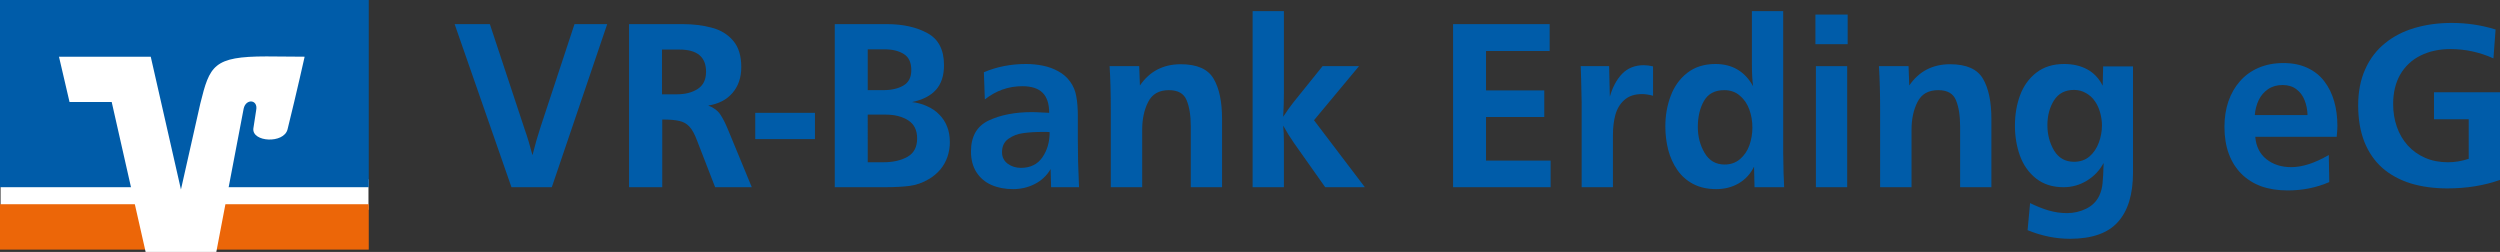
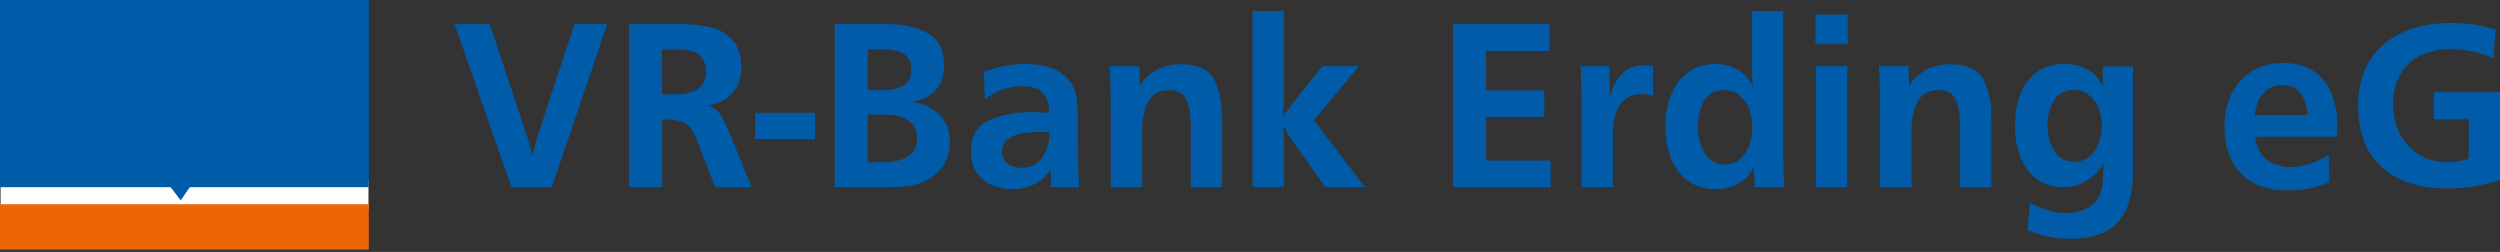
<svg xmlns="http://www.w3.org/2000/svg" xmlns:ns1="http://sodipodi.sourceforge.net/DTD/sodipodi-0.dtd" xmlns:ns2="http://www.inkscape.org/namespaces/inkscape" version="1.1" id="Ebene_1" x="0px" y="0px" viewBox="0 0 1123.234 113.19" xml:space="preserve" ns1:docname="logo.svg" width="1123.234" height="113.19" ns2:version="1.2.2 (b0a84865, 2022-12-01)">
  <rect x="0" y="0" width="1123.234" height="113.19" fill="#333333" stroke="none" />
  <defs id="defs149" />
  <ns1:namedview id="namedview147" pagecolor="#ffffff" bordercolor="#000000" borderopacity="0.25" ns2:showpageshadow="2" ns2:pageopacity="0.0" ns2:pagecheckerboard="0" ns2:deskcolor="#d1d1d1" showgrid="false" ns2:zoom="1.0883332" ns2:cx="574.73209" ns2:cy="58.346103" ns2:window-width="1920" ns2:window-height="965" ns2:window-x="71" ns2:window-y="25" ns2:window-maximized="0" ns2:current-layer="text142" />
  <style type="text/css" id="style132">
	.st0{fill:#FFFFFF;}
	.st1{fill:#EC6608;}
	.st2{fill:#005CA9;}
	.st3{font-family:'FrutigerVR-Bold';}
	.st4{font-size:109.856px;}
</style>
  <polygon class="st0" points="166.17,95.8 0.88,95.8 0.88,82.11 166.17,82.11 " id="polygon134" transform="translate(-0.62,-1.57)" />
  <g id="g144" transform="translate(-0.62,-1.57)">
    <polygon class="st1" points="166.3,113.72 0.62,113.72 0.62,93.33 166.3,93.33 " id="polygon136" />
    <polygon class="st2" points="85.89,85.69 81.79,91.58 77.31,85.69 0.62,85.68 0.62,1.57 166.3,1.57 166.3,85.68 " id="polygon138" />
-     <path class="st0" d="m 90.63,48.05 c 4.22,-17.03 5.89,-21.13 29.7,-21.13 5.25,0 17.16,0.13 17.16,0.13 0,0 -3.46,15.62 -7.68,32.65 -1.66,6.53 -16,5.76 -15.36,-0.38 0.13,-0.64 0.77,-5.12 1.28,-8.32 0.9,-4.74 -4.61,-5.25 -5.63,-0.64 -1.28,6.53 -12.29,64.4 -12.29,64.4 H 66.05 L 50.81,47.41 H 31.86 L 27.12,27.05 h 41.23 l 13.57,59.66 z" id="path140" />
    <g aria-label="VR-Bank Erding eG" transform="translate(203.808,85.681)" id="text142" class="st2 st3 st4" style="font-size:109.856px;font-family:FrutigerVR-Bold;fill:#005ca9">
      <path d="M 44.736,0 H 26.606 L 1.073,-73.273 H 16.897 l 15.609,47.15 q 1.931,5.471 3.54,11.747 1.77,-7.081 3.701,-12.874 L 54.928,-73.273 h 14.698 z" style="font-family:Frutiger;-inkscape-font-specification:Frutiger" id="path3262" />
      <path d="M 94.354,0 H 79.442 v -73.273 h 24.031 q 7.242,0 13.142,1.609 5.954,1.556 9.602,5.847 3.648,4.238 3.648,11.855 0,7.027 -3.969,11.64 -3.969,4.559 -10.889,5.632 3.594,1.341 5.364,3.916 1.77,2.575 3.648,7.188 L 134.585,0 h -16.468 l -8.046,-20.759 q -1.663,-4.506 -3.487,-6.437 -1.824,-1.985 -4.559,-2.575 -2.682,-0.644 -7.671,-0.644 z m -0.107,-41.733 h 6.598 q 5.74,0 9.441,-2.414 3.755,-2.414 3.755,-7.724 0,-9.977 -11.962,-9.977 h -7.832 z" style="font-family:Frutiger;-inkscape-font-specification:Frutiger" id="path3264" />
      <path d="m 162.961,-21.617 h -26.82 v -11.801 h 26.82 z" style="font-family:Frutiger;-inkscape-font-specification:Frutiger" id="path3266" />
      <path d="m 171.865,0 v -73.273 h 23.387 q 10.889,0 18.291,4.077 7.402,4.023 7.402,14.376 0,7.081 -3.648,11.104 -3.594,3.969 -10.728,5.471 3.54,0.375 6.705,1.824 3.218,1.395 5.525,3.755 2.307,2.307 3.54,5.418 1.234,3.058 1.234,7.027 0,3.379 -1.073,6.544 -1.073,3.165 -3.218,5.74 -2.146,2.521 -5.15,4.291 -4.13,2.467 -8.636,3.058 Q 201.046,0 194.072,0 Z m 14.805,-11.211 h 7.134 q 6.33,0 10.675,-2.414 4.399,-2.467 4.399,-8.261 0,-5.632 -4.023,-8.153 -4.023,-2.575 -10.031,-2.575 h -8.153 z m 0,-32.399 h 7.027 q 5.418,0 8.958,-2.038 3.594,-2.038 3.594,-6.973 0,-5.096 -3.326,-7.188 -3.326,-2.146 -8.743,-2.146 h -7.51 z" style="font-family:Frutiger;-inkscape-font-specification:Frutiger" id="path3268" />
      <path d="m 281.614,0 h -12.552 l -0.215,-8.153 q -2.521,4.345 -7.081,6.705 -4.506,2.307 -9.816,2.307 -5.418,0 -9.709,-1.877 -4.238,-1.877 -6.705,-5.686 -2.467,-3.862 -2.467,-9.333 0,-10.192 7.992,-13.947 7.992,-3.755 19.472,-3.755 1.663,0 2.146,0.054 0.483,0 2.146,0.107 1.663,0.054 3.379,0.161 0,-6.061 -2.95,-9.012 -2.95,-2.95 -9.119,-2.95 -9.333,0 -16.843,5.954 l -0.429,-12.23 q 8.743,-3.701 18.935,-3.701 3.808,0 7.563,0.751 3.755,0.751 6.92,2.521 3.218,1.717 5.31,4.613 2.146,2.897 2.789,6.651 0.697,3.701 0.697,8.851 0,5.31 0,10.675 0.054,5.364 0.107,9.816 Q 281.292,-7.081 281.614,0 Z m -13.196,-24.728 q -0.536,-0.107 -1.663,-0.107 h -1.716 q -4.613,0 -8.475,0.536 -3.808,0.483 -6.705,2.575 -2.843,2.038 -2.843,6.008 0,3.218 2.521,5.15 2.575,1.877 5.954,1.877 6.383,0 9.655,-4.72 3.272,-4.72 3.272,-11.318 z" style="font-family:Frutiger;-inkscape-font-specification:Frutiger" id="path3270" />
      <path d="m 308.649,-54.392 0.322,8.69 q 6.544,-9.548 18.345,-9.548 10.943,0 14.751,6.491 3.808,6.437 3.808,18.131 V 0 H 331.822 v -27.357 q 0,-7.242 -1.877,-11.747 -1.824,-4.506 -7.992,-4.506 -6.598,0 -9.28,5.31 -2.682,5.257 -2.682,12.498 V 0 h -14.108 v -34.598 q 0,-11.533 -0.536,-19.793 z" style="font-family:Frutiger;-inkscape-font-specification:Frutiger" id="path3272" />
      <path d="m 410.03,0 h -17.809 l -14.054,-19.901 q -2.521,-3.594 -4.828,-7.778 0.322,3.433 0.322,7.134 V 0 h -14.054 v -79.12 h 14.054 v 36.69 q 0,5.364 -0.322,10.782 2.628,-4.023 4.613,-6.491 l 13.088,-16.253 h 16.36 l -20.223,24.299 z" style="font-family:Frutiger;-inkscape-font-specification:Frutiger" id="path3274" />
      <path d="M 493.495,-11.962 V 0 h -43.825 v -73.273 h 43.395 v 12.069 h -28.591 v 17.701 h 26.177 v 11.962 h -26.177 v 19.579 z" style="font-family:Frutiger;-inkscape-font-specification:Frutiger" id="path3276" />
      <path d="m 521.496,0 h -14.054 v -38.031 q -0.268,-13.571 -0.429,-16.36 h 12.767 l 0.322,13.732 q 1.824,-6.437 5.525,-10.299 3.755,-3.862 9.763,-3.862 1.824,0 4.13,0.536 v 13.196 q -2.789,-0.751 -4.935,-0.751 -4.989,0 -7.939,2.628 -2.95,2.628 -4.077,6.759 -1.073,4.077 -1.073,8.958 v 1.073 z" style="font-family:Frutiger;-inkscape-font-specification:Frutiger" id="path3278" />
      <path d="m 598.416,0 h -13.303 l -0.215,-9.226 q -2.414,4.881 -6.92,7.51 -4.452,2.575 -10.084,2.575 -5.9,0 -10.353,-2.307 -4.399,-2.36 -7.134,-6.33 -2.736,-3.969 -4.077,-9.012 -1.287,-5.042 -1.287,-10.567 0,-7.295 2.414,-13.678 2.414,-6.437 7.456,-10.353 5.096,-3.969 12.659,-3.969 5.686,0 9.924,2.521 4.238,2.521 6.973,7.456 -0.536,-3.969 -0.536,-9.655 v -24.085 h 14.054 v 63.296 q 0.107,5.257 0.161,9.226 Q 598.256,-2.628 598.416,0 Z M 584.148,-26.82 q 0,-4.238 -1.341,-7.992 -1.341,-3.808 -4.238,-6.276 -2.843,-2.521 -7.081,-2.521 -6.33,0 -9.119,4.881 -2.736,4.828 -2.736,11.694 0,6.437 3.058,11.64 3.058,5.203 9.012,5.203 4.023,0 6.866,-2.414 2.897,-2.467 4.238,-6.222 1.341,-3.808 1.341,-7.992 z" style="font-family:Frutiger;-inkscape-font-specification:Frutiger" id="path3280" />
      <path d="m 626.739,0 h -14.054 v -54.392 h 14.054 z m 0.215,-64.262 h -14.483 v -13.303 h 14.483 z" style="font-family:Frutiger;-inkscape-font-specification:Frutiger" id="path3282" />
      <path d="m 654.31,-54.392 0.322,8.69 q 6.544,-9.548 18.345,-9.548 10.943,0 14.751,6.491 3.808,6.437 3.808,18.131 V 0 h -14.054 v -27.357 q 0,-7.242 -1.877,-11.747 -1.824,-4.506 -7.992,-4.506 -6.598,0 -9.28,5.31 -2.682,5.257 -2.682,12.498 V 0 h -14.108 v -34.598 q 0,-11.533 -0.536,-19.793 z" style="font-family:Frutiger;-inkscape-font-specification:Frutiger" id="path3284" />
      <path d="m 741.745,-54.284 h 13.41 v 47.687 q 0,14.751 -6.812,22.261 -6.759,7.51 -21.51,7.51 -9.548,0 -19.042,-3.862 l 1.126,-12.176 q 4.345,2.146 8.368,3.326 4.077,1.18 8.207,1.18 4.613,0 8.636,-1.985 4.023,-1.985 5.847,-5.793 1.234,-2.575 1.502,-5.686 0.322,-3.111 0.483,-9.065 -2.682,4.989 -7.51,7.939 Q 729.622,0 723.936,0 q -7.349,0 -12.337,-3.916 -4.935,-3.916 -7.242,-10.245 -2.253,-6.33 -2.253,-13.517 0,-7.349 2.307,-13.625 2.36,-6.33 7.349,-10.192 4.989,-3.862 12.498,-3.862 5.9,0 10.353,2.414 4.452,2.414 6.92,7.349 z m -0.536,26.499 q 0,-2.736 -0.805,-5.686 -0.805,-2.95 -2.36,-5.15 -1.502,-2.253 -3.969,-3.648 -2.467,-1.448 -5.418,-1.448 -6.008,0 -9.012,4.72 -2.95,4.72 -2.95,11.104 0,6.33 3.004,11.425 3.058,5.042 8.958,5.042 4.184,0 6.973,-2.414 2.789,-2.414 4.184,-6.222 1.395,-3.808 1.395,-7.724 z" style="font-family:Frutiger;-inkscape-font-specification:Frutiger" id="path3286" />
      <path d="m 843.126,-14.483 0.215,12.176 q -8.636,3.755 -18.667,3.755 -6.705,0 -11.962,-1.877 -5.203,-1.931 -8.904,-5.632 -3.701,-3.755 -5.632,-9.012 -1.931,-5.31 -1.931,-12.069 0,-6.222 1.77,-11.425 1.824,-5.257 5.203,-9.065 3.379,-3.862 8.314,-6.008 4.989,-2.146 11.265,-2.146 6.115,0 10.782,2.199 4.667,2.199 7.563,6.061 2.95,3.862 4.399,8.958 1.448,5.042 1.448,11.104 0,1.073 -0.054,1.609 -0.054,0.536 -0.107,1.341 -0.054,0.805 -0.161,1.877 h -36.583 q 0.536,6.437 4.989,10.031 4.506,3.594 11.157,3.594 7.51,0 16.897,-5.471 z m -9.548,-17.916 q -0.107,-3.648 -1.341,-6.705 -1.18,-3.058 -3.701,-4.935 -2.467,-1.877 -6.169,-1.877 -3.808,0 -6.544,1.877 -2.682,1.824 -4.184,4.881 -1.448,3.058 -1.77,6.759 z" style="font-family:Frutiger;-inkscape-font-specification:Frutiger" id="path3288" />
      <path d="m 920.046,-42.644 v 39.372 q -10.782,3.808 -23.602,3.808 -9.119,0 -16.521,-2.253 -7.402,-2.307 -12.713,-6.92 -5.257,-4.667 -8.1,-11.747 -2.789,-7.134 -2.789,-16.414 0,-9.173 3.165,-16.2 3.165,-7.081 8.904,-11.694 5.74,-4.667 13.357,-6.866 7.617,-2.253 16.575,-2.253 10.245,0 19.74,2.95 l -0.966,12.981 q -9.28,-4.184 -19.257,-4.184 -7.617,0 -13.464,2.897 -5.847,2.897 -9.119,8.475 -3.218,5.579 -3.218,13.357 0,5.418 1.663,10.192 1.663,4.774 4.881,8.368 3.272,3.594 7.832,5.579 4.559,1.985 10.245,1.985 4.667,0 9.333,-1.556 v -17.755 h -15.609 v -12.123 z" style="font-family:Frutiger;-inkscape-font-specification:Frutiger" id="path3290" />
    </g>
  </g>
</svg>